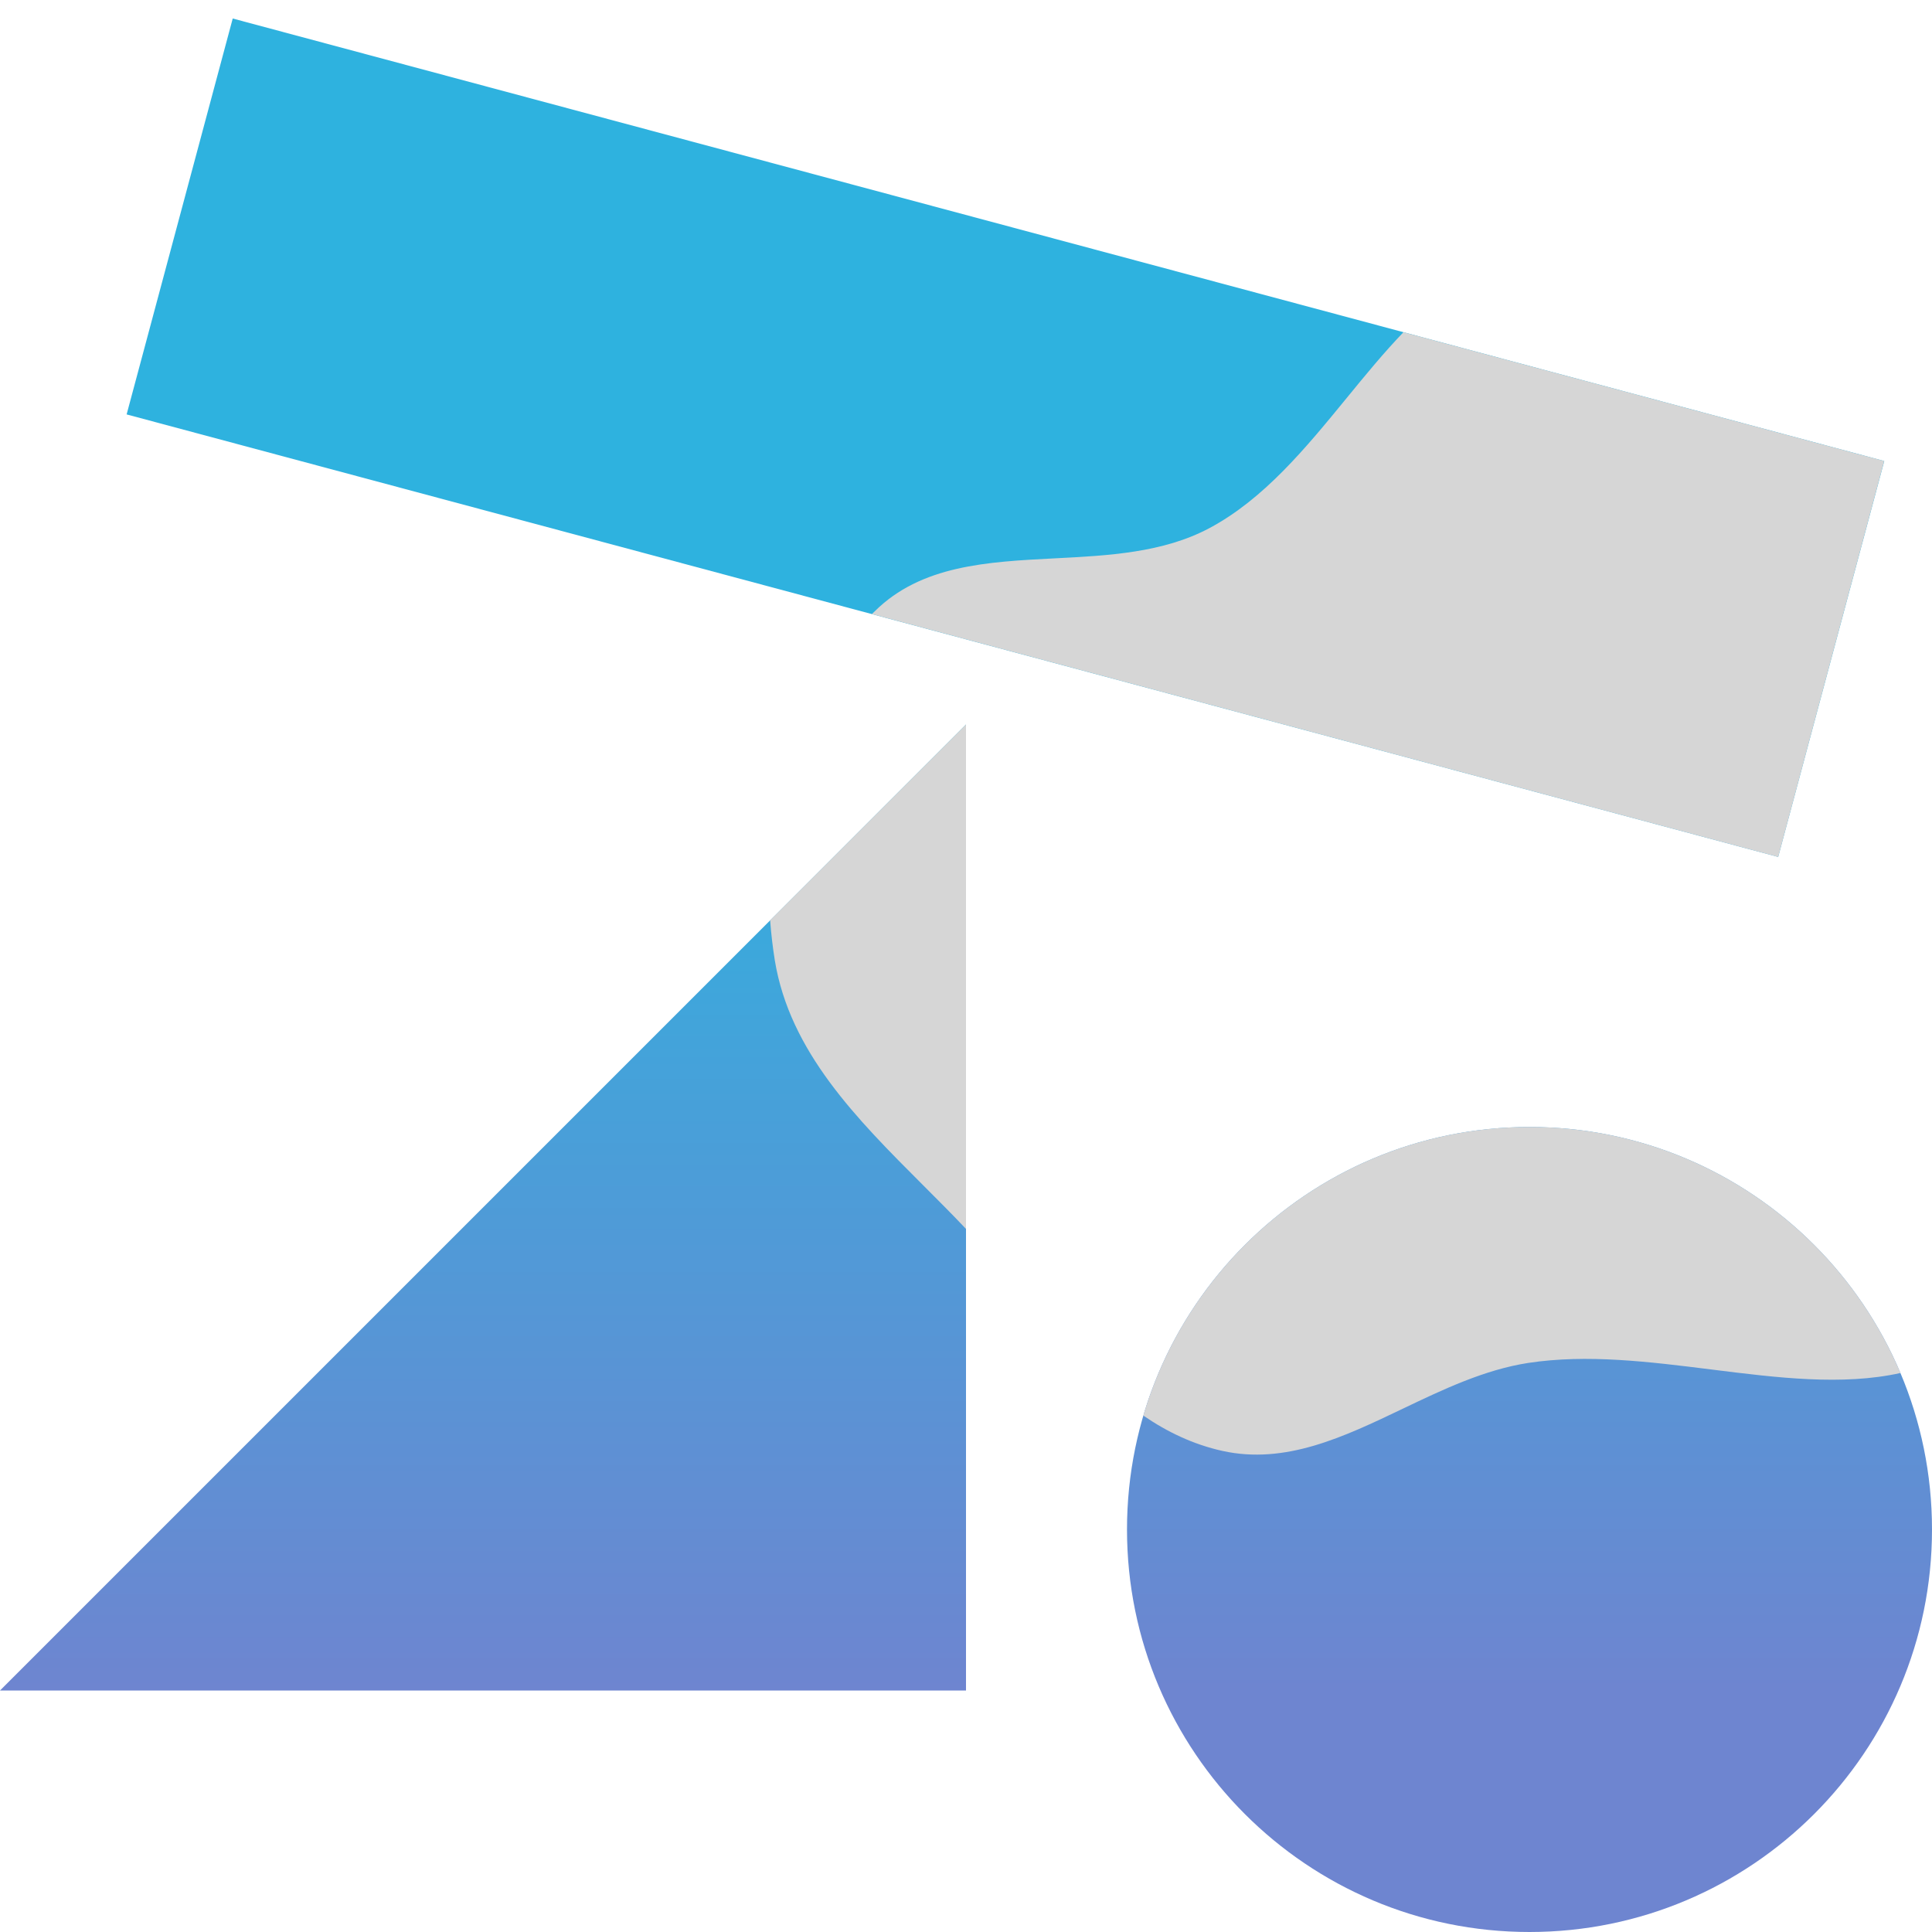
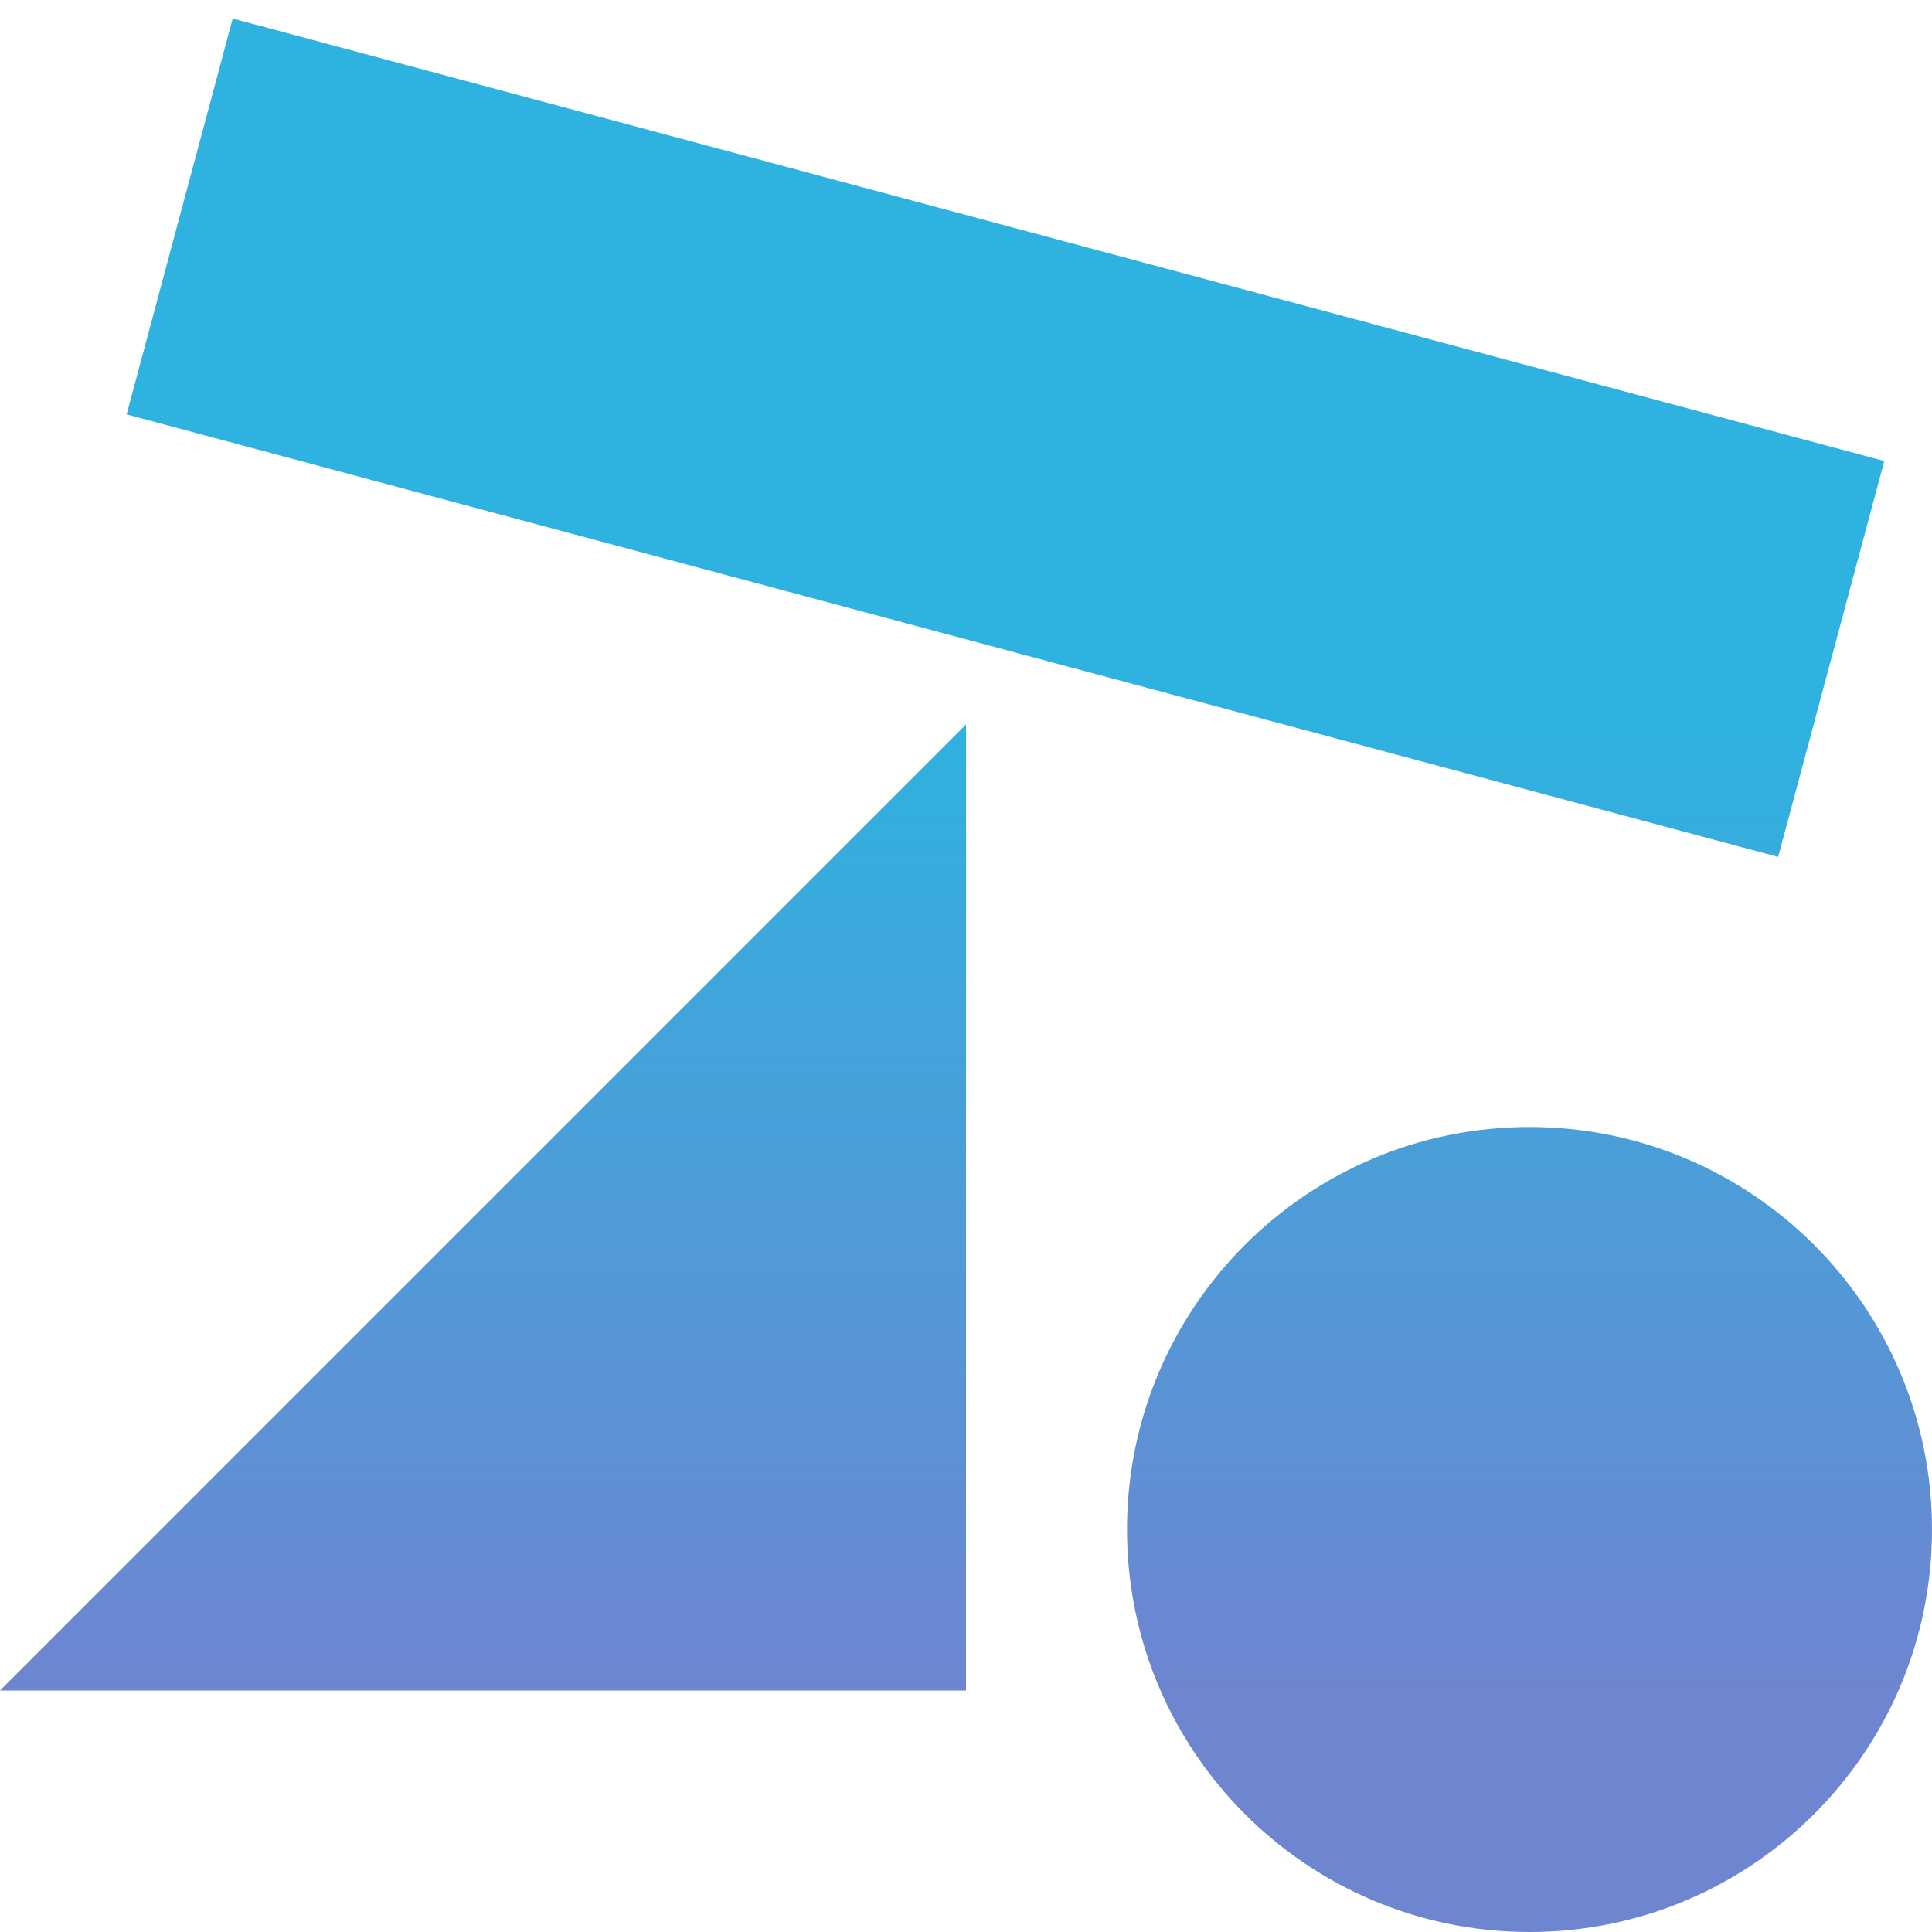
<svg xmlns="http://www.w3.org/2000/svg" width="24" height="24" viewBox="0 0 24 24" fill="none">
  <g clip-path="url(#clip0_427_4122)">
    <path fill-rule="evenodd" clip-rule="evenodd" d="M2.891 0.23L23.407 5.727L22.089 10.645L1.573 5.148L2.891 0.23ZM19 24C16.239 24 14 21.761 14 19C14 16.239 16.239 14 19 14C21.761 14 24 16.239 24 19C24 21.761 21.761 24 19 24ZM0 21H12V9L0 21Z" fill="url(#paint0_linear_427_4122)" style="mix-blend-mode:multiply" />
-     <path fill-rule="evenodd" clip-rule="evenodd" d="M12 15.266C11.827 15.083 11.648 14.904 11.468 14.724C10.641 13.897 9.812 13.067 9.625 11.93C9.599 11.766 9.579 11.6 9.567 11.432L12 9V15.266ZM23.608 17.056C22.885 17.216 22.078 17.115 21.257 17.012C20.491 16.916 19.714 16.819 18.983 16.931C18.441 17.015 17.929 17.259 17.425 17.5C16.689 17.852 15.968 18.196 15.186 18.024C14.822 17.943 14.499 17.788 14.203 17.585C14.813 15.513 16.73 14 19 14C21.072 14 22.849 15.26 23.608 17.056ZM17.434 4.127L23.406 5.727L22.089 10.645L10.831 7.628C10.841 7.618 10.852 7.607 10.863 7.597C11.441 7.021 12.264 6.979 13.102 6.936C13.77 6.902 14.447 6.867 15.021 6.562C15.701 6.2 16.22 5.566 16.73 4.943C16.962 4.659 17.192 4.379 17.434 4.127Z" fill="#D6D6D6" />
  </g>
  <defs>
    <linearGradient id="paint0_linear_427_4122" x1="6" y1="9" x2="6" y2="21" gradientUnits="userSpaceOnUse">
      <stop stop-color="#2EB2DF" />
      <stop offset="1" stop-color="#6E85D0" />
    </linearGradient>
    <clipPath id="clip0_427_4122">
      <rect width="24" height="24" fill="white" />
    </clipPath>
  </defs>
</svg>